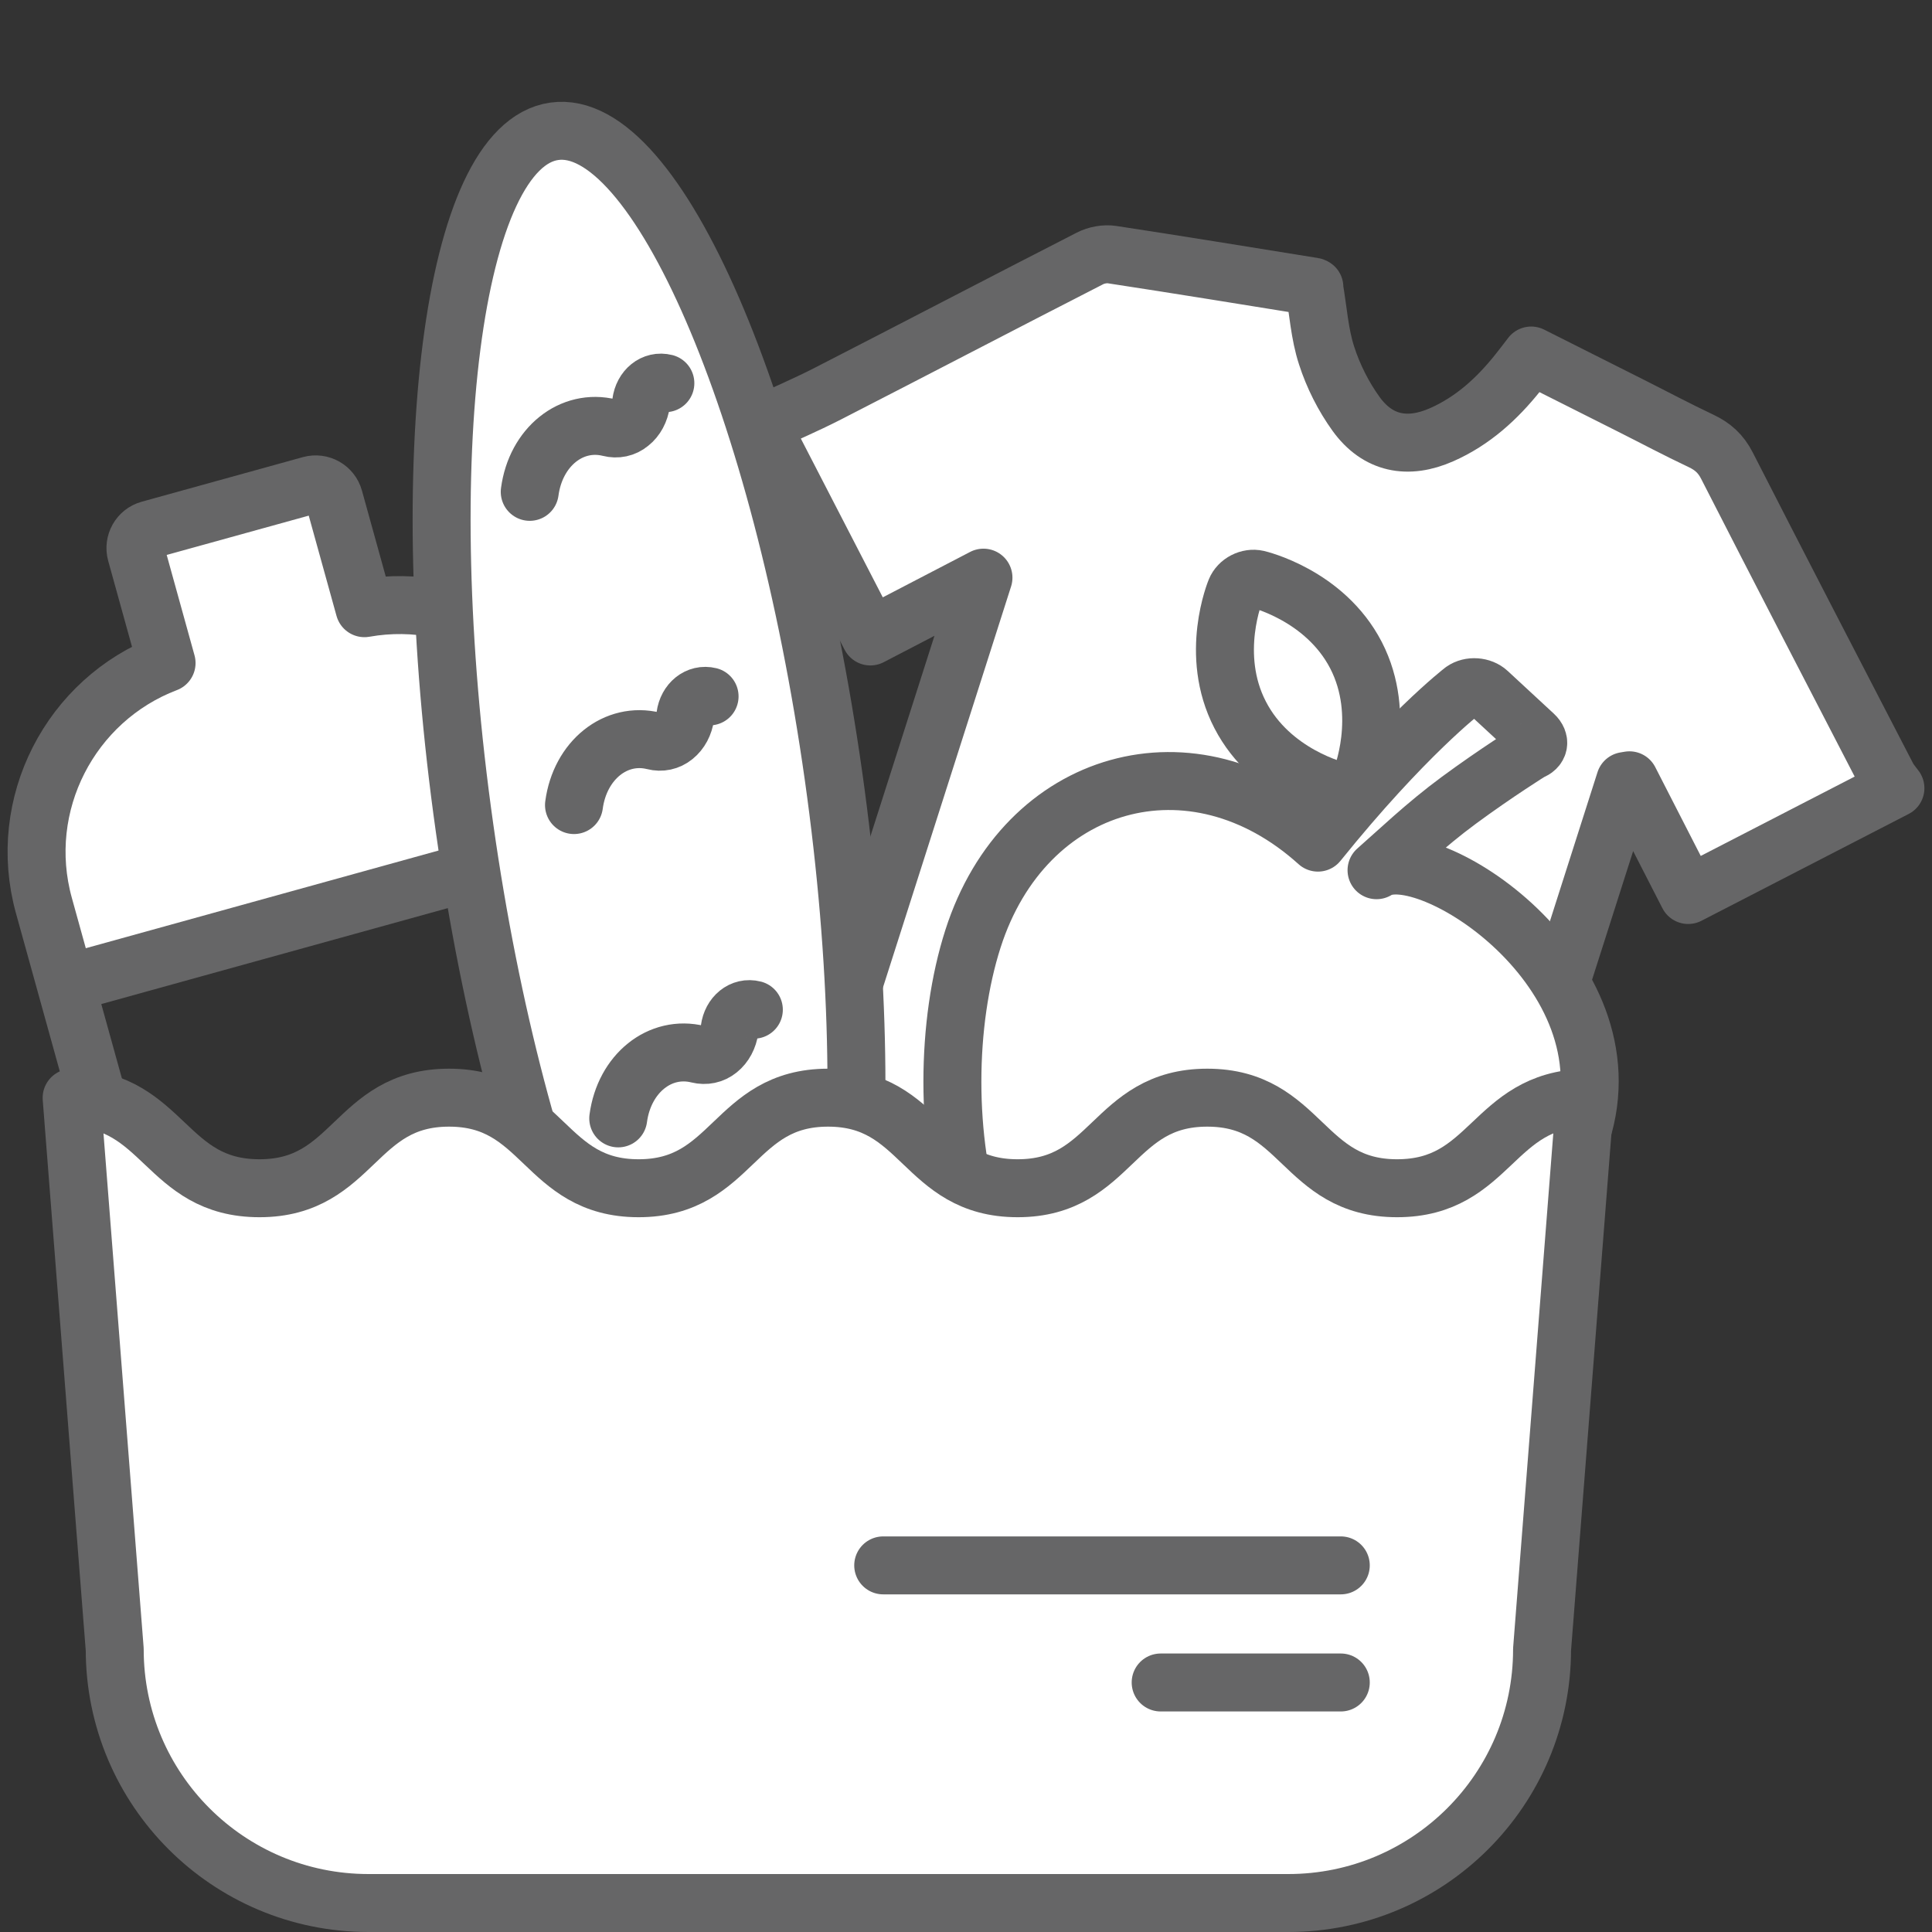
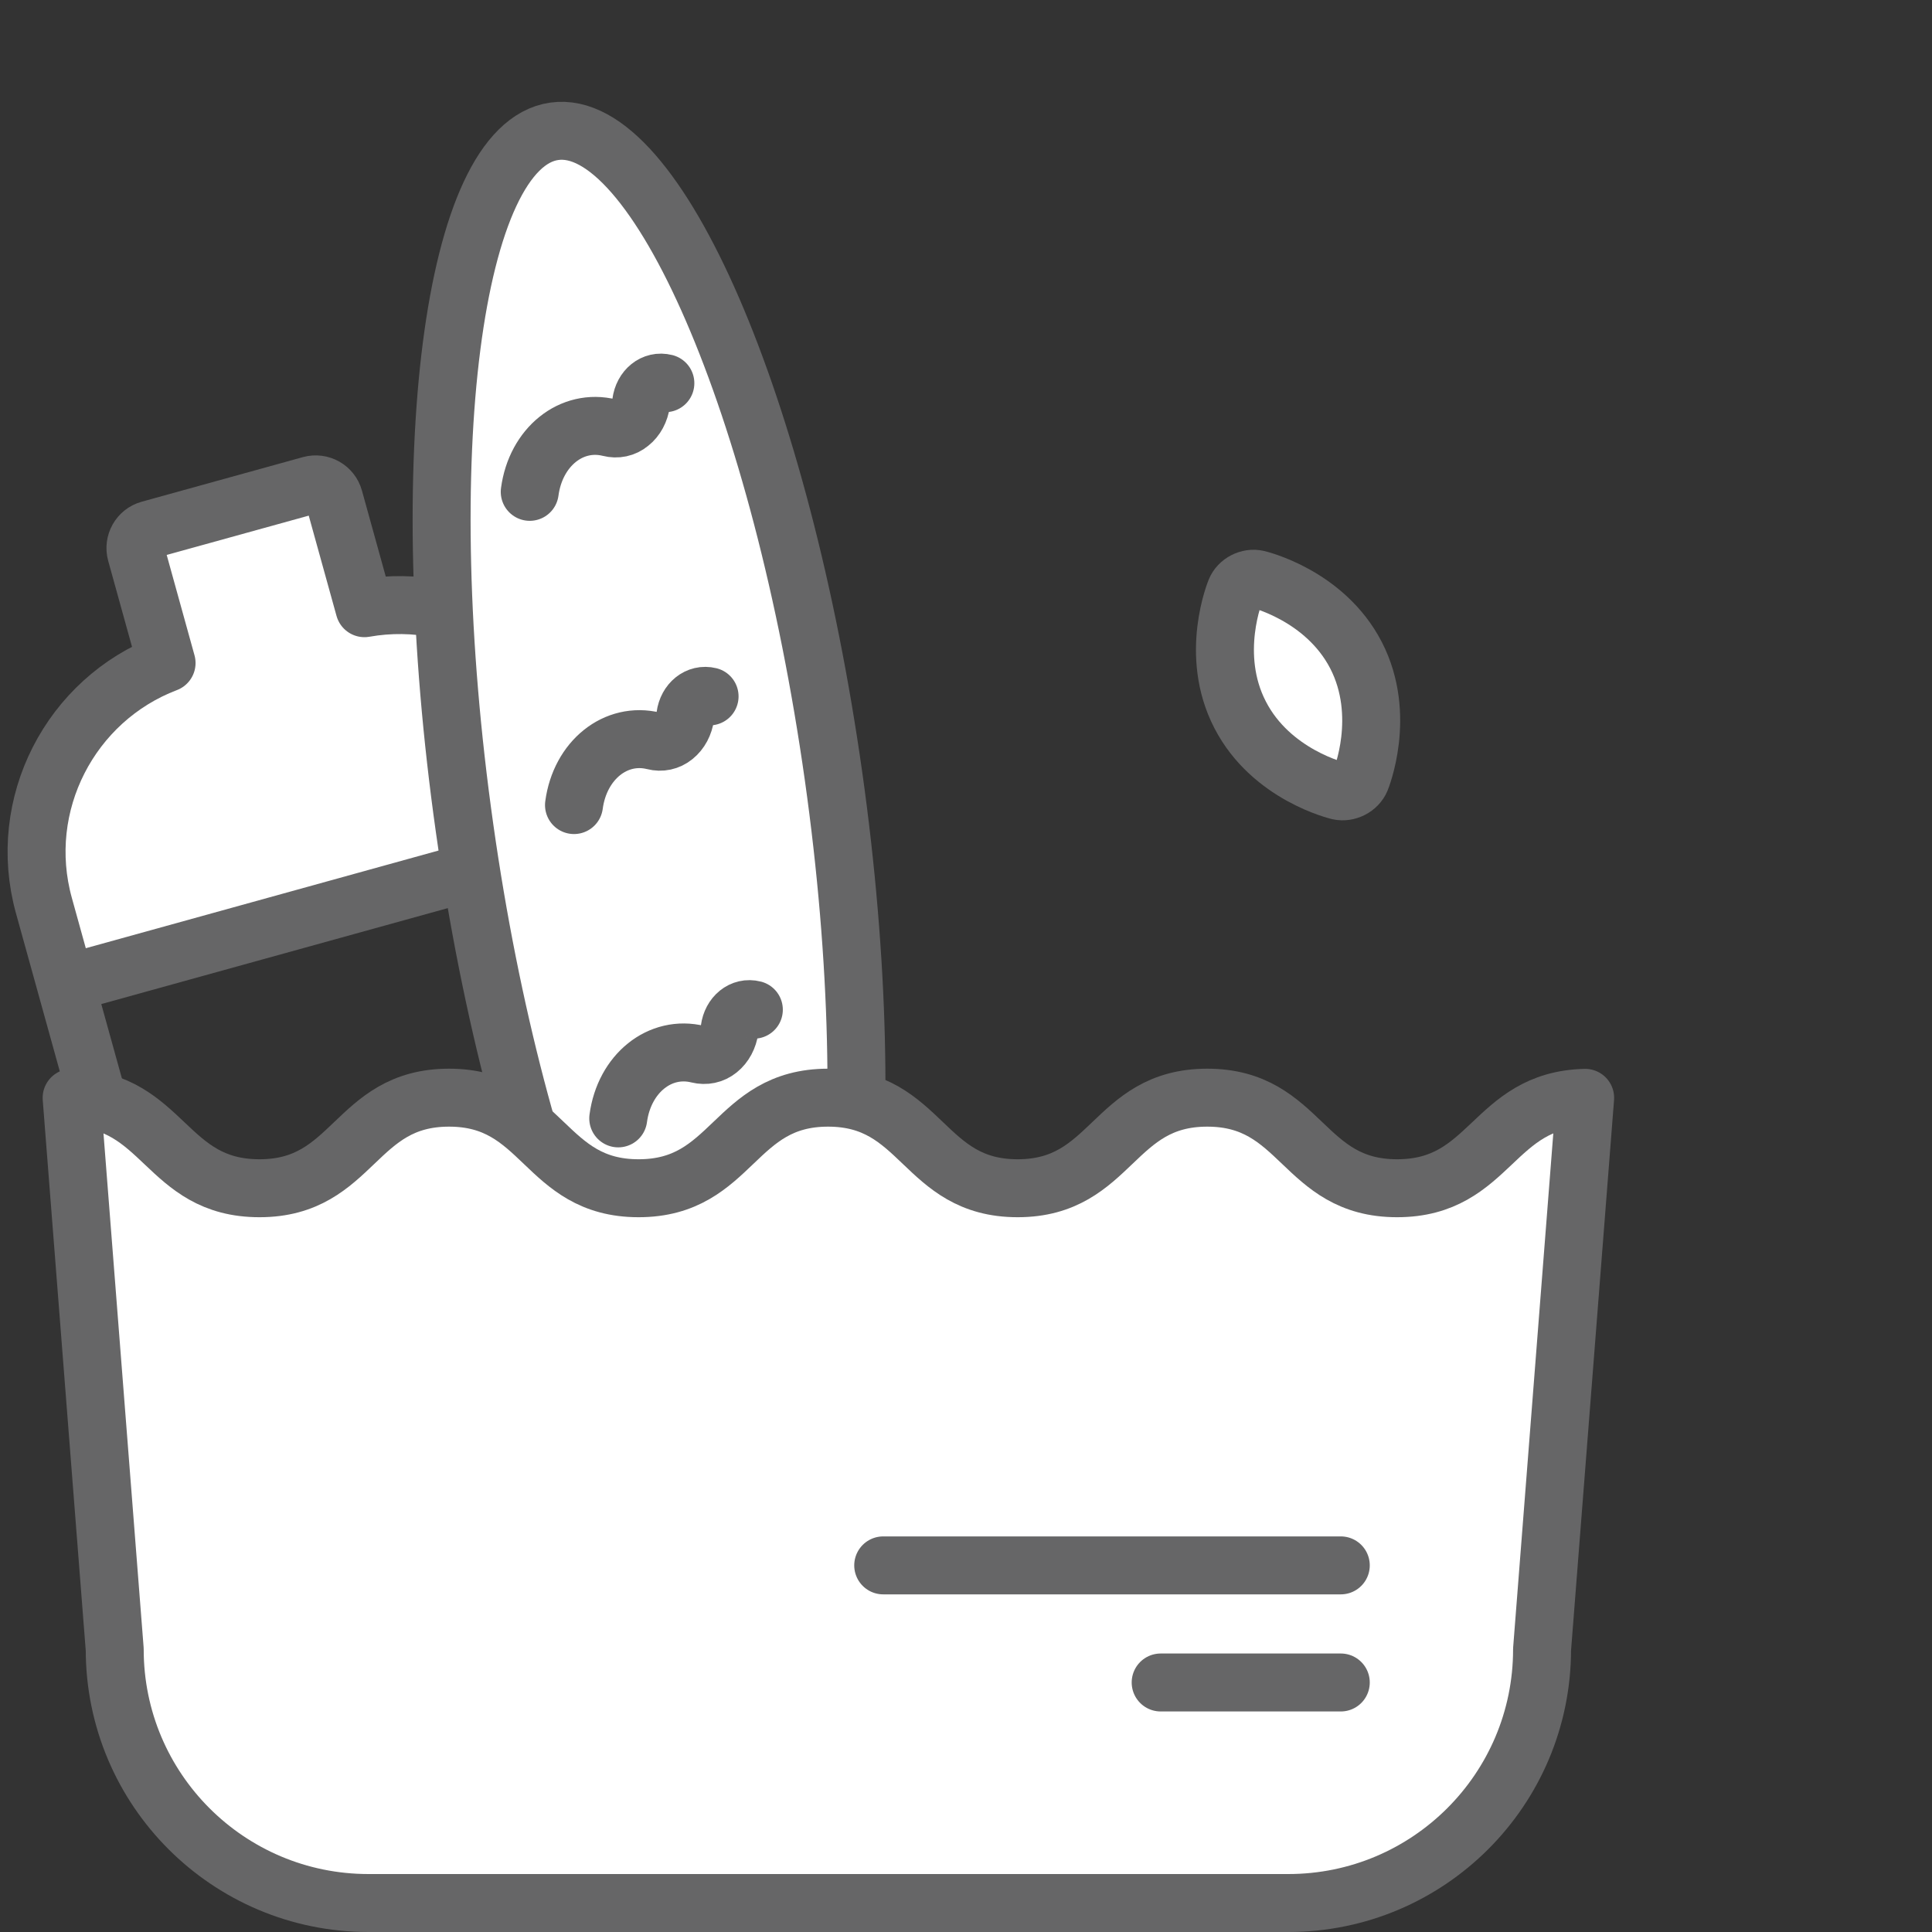
<svg xmlns="http://www.w3.org/2000/svg" id="Ebene_1" x="0px" y="0px" width="100px" height="100px" viewBox="0 0 100 100" xml:space="preserve">
  <rect x="0" y="0" width="100" height="100" fill="#333333" stroke="none" />
  <g>
-     <path fill-rule="evenodd" clip-rule="evenodd" fill="#FFFFFF" stroke="#666667" stroke-width="3" stroke-linecap="round" stroke-linejoin="round" stroke-miterlimit="10" d="   M73.791,72.758c-11.105-3.542-22.118-7.055-33.196-10.588c3.441-10.768,6.867-21.496,10.309-32.271   c-2.024,1.053-3.973,2.067-5.854,3.044c-1.897-3.68-3.717-7.199-5.655-10.956c1.082-0.502,2.284-1.013,3.444-1.607   c4.531-2.324,9.045-4.684,13.58-7.005c0.328-0.17,0.775-0.252,1.141-0.196c3.478,0.53,6.949,1.098,10.421,1.657   c0.044,0.007,0.079,0.049,0.036,0.021c0.213,1.23,0.284,2.436,0.648,3.546c0.342,1.065,0.873,2.118,1.528,3.025   c1.119,1.545,2.672,1.849,4.431,1.071c1.606-0.71,2.861-1.854,3.943-3.21c0.221-0.275,0.436-0.559,0.687-0.887   c1.733,0.871,3.446,1.731,5.159,2.595c1.212,0.609,2.406,1.246,3.632,1.824c0.607,0.285,1.028,0.666,1.34,1.278   c2.749,5.382,5.532,10.748,8.311,16.115c0.12,0.23,0.302,0.427,0.411,0.582c-3.651,1.882-7.157,3.69-10.726,5.529   c-0.977-1.908-2.007-3.921-3.041-5.937c-0.073,0.013-0.151,0.025-0.225,0.038C80.679,51.191,77.239,61.955,73.791,72.758z" />
    <g>
      <g>
-         <path fill="#FFFFFF" stroke="#666667" stroke-width="3" stroke-linecap="round" stroke-linejoin="round" stroke-miterlimit="10" d="     M71.249,45.042c1.077-0.942,2.527-2.343,4.258-3.617c1.959-1.443,3.728-2.543,3.728-2.543c0.435-0.149,0.511-0.526,0.174-0.841     L77.02,35.83c-0.333-0.308-0.921-0.354-1.298-0.088c0,0-3.028,2.316-7.506,7.872c-6.468-5.838-15.186-3.354-17.854,4.972     c-2.788,8.691-0.329,24.04,9.996,22.951c8.215,7.177,18.708-4.174,21.495-12.864C84.549,50.275,73.816,43.403,71.249,45.042     L71.249,45.042z" />
-       </g>
+         </g>
      <path fill="#FFFFFF" stroke="#666667" stroke-width="3" stroke-linecap="round" stroke-linejoin="round" stroke-miterlimit="10" d="    M69.291,40.938c0.454,0.102,0.963-0.161,1.139-0.581c0,0,1.37-3.31-0.242-6.441c-1.619-3.136-5.103-3.938-5.103-3.938    c-0.449-0.104-0.959,0.158-1.131,0.583c0,0-1.385,3.312,0.235,6.438C65.802,40.13,69.291,40.938,69.291,40.938L69.291,40.938z     M69.291,40.938" />
    </g>
    <g>
      <path fill="#FFFFFF" stroke="#666667" stroke-width="3" stroke-linecap="round" stroke-linejoin="round" stroke-miterlimit="10" d="    M18.864,31.48l-1.576-5.688c-0.145-0.523-0.688-0.831-1.214-0.685L7.73,27.416c-0.522,0.147-0.828,0.688-0.684,1.214l1.576,5.688    c-4.978,1.897-7.799,7.324-6.349,12.555l8.336,30.066c0.145,0.521,0.691,0.832,1.214,0.688l26.601-7.368    c0.524-0.145,0.832-0.689,0.688-1.213l-8.337-30.067C29.324,33.75,24.108,30.547,18.864,31.48L18.864,31.48z M35.62,56.459    l-28.5,7.893L3.396,50.925l28.503-7.892L35.62,56.459z M33.721,56.985" />
      <path fill="#FFFFFF" stroke="#666667" stroke-width="3" stroke-linecap="round" stroke-linejoin="round" stroke-miterlimit="10" d="    M23.297,53.328" />
      <path fill="#FFFFFF" stroke="#666667" stroke-width="3" stroke-linecap="round" stroke-linejoin="round" stroke-miterlimit="10" d="    M14.178,42.76" />
-       <path fill="#FFFFFF" stroke="#666667" stroke-width="3" stroke-linecap="round" stroke-linejoin="round" stroke-miterlimit="10" d="    M17.962,41.711" />
    </g>
    <g>
      <path fill="#FFFFFF" stroke="#666667" stroke-width="3" stroke-linecap="round" stroke-linejoin="round" stroke-miterlimit="10" d="    M43.143,40.171c2.707,19.175,0.63,35.322-4.646,36.065c-5.271,0.743-11.741-14.196-14.451-33.374    c-2.709-19.176-0.628-35.323,4.644-36.066C33.964,6.053,40.432,20.993,43.143,40.171z" />
      <path fill="none" stroke="#666667" stroke-width="3" stroke-linecap="round" stroke-linejoin="round" stroke-miterlimit="10" d="    M28.327,27.007 M34.439,19.834c-0.603-0.155-1.161,0.3-1.253,1.003c-0.062,0.444-0.266,0.828-0.575,1.069    c-0.305,0.252-0.68,0.327-1.059,0.231c-1.967-0.489-3.823,0.995-4.133,3.321 M28.327,27.007" />
      <path fill="none" stroke="#666667" stroke-width="3" stroke-linecap="round" stroke-linejoin="round" stroke-miterlimit="10" d="    M30.616,43.218 M36.728,36.045c-0.6-0.149-1.158,0.304-1.254,1.005c-0.062,0.445-0.265,0.826-0.572,1.072    c-0.303,0.247-0.679,0.327-1.057,0.229c-1.966-0.49-3.824,0.993-4.135,3.319 M30.616,43.218" />
      <path fill="none" stroke="#666667" stroke-width="3" stroke-linecap="round" stroke-linejoin="round" stroke-miterlimit="10" d="    M32.909,59.436 M39.019,52.262c-0.601-0.156-1.159,0.301-1.253,1.005c-0.063,0.441-0.266,0.826-0.575,1.073    c-0.302,0.246-0.678,0.32-1.056,0.228c-1.969-0.49-3.824,0.993-4.135,3.319 M32.909,59.436" />
    </g>
    <g>
      <path fill="#FFFFFF" stroke="#666667" stroke-width="3" stroke-linecap="round" stroke-linejoin="round" stroke-miterlimit="10" d="    M72.311,61.503c-4.914,0-4.914-4.688-9.824-4.688c-4.908,0-4.908,4.688-9.815,4.688s-4.907-4.688-9.812-4.688    c-4.903,0-4.903,4.688-9.807,4.688c-4.904,0-4.904-4.688-9.811-4.688c-4.904,0-4.904,4.688-9.81,4.688    c-4.874,0-4.909-4.562-9.724-4.679l2.23,28.549c0,7.251,5.879,13.127,13.135,13.127h47.609c7.251,0,13.135-5.876,13.135-13.127    l2.23-28.549C77.226,56.941,77.189,61.503,72.311,61.503z" />
    </g>
    <line fill="none" stroke="#666667" stroke-width="3" stroke-linecap="round" stroke-linejoin="round" stroke-miterlimit="10" x1="45.715" y1="81.024" x2="69.399" y2="81.024" />
    <line fill="none" stroke="#666667" stroke-width="3" stroke-linecap="round" stroke-linejoin="round" stroke-miterlimit="10" x1="60.076" y1="87.085" x2="69.399" y2="87.085" />
  </g>
</svg>